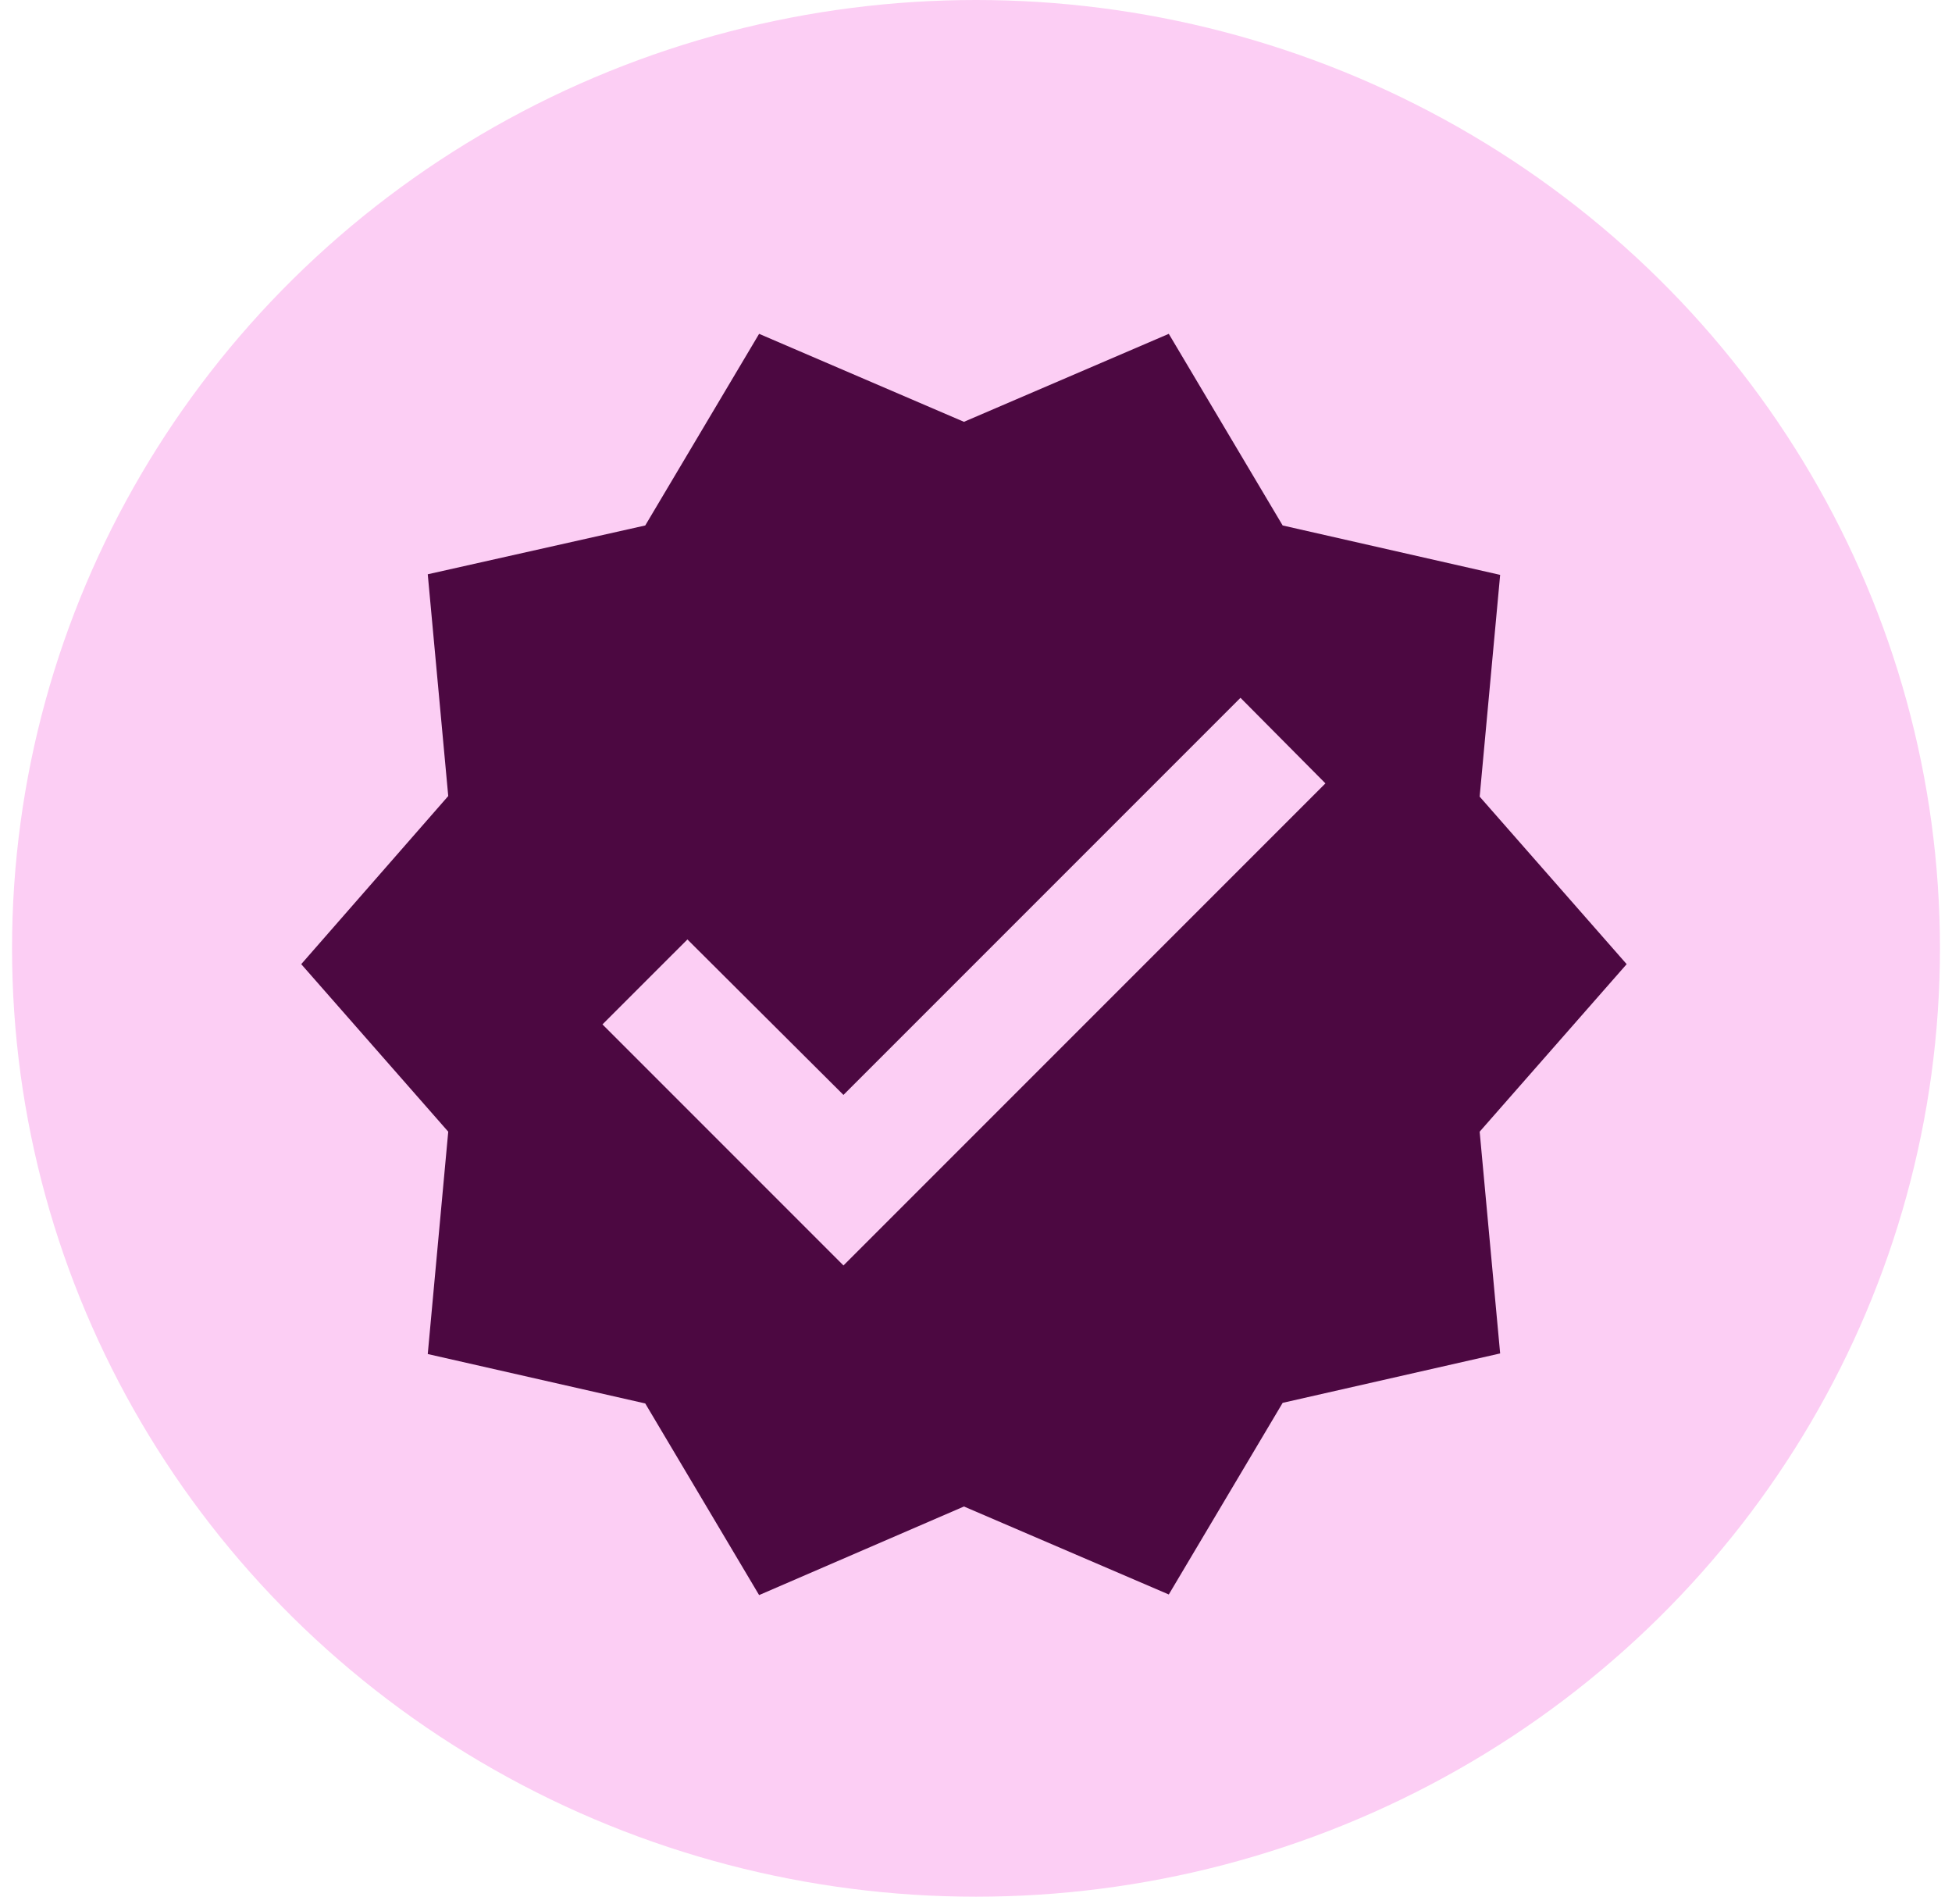
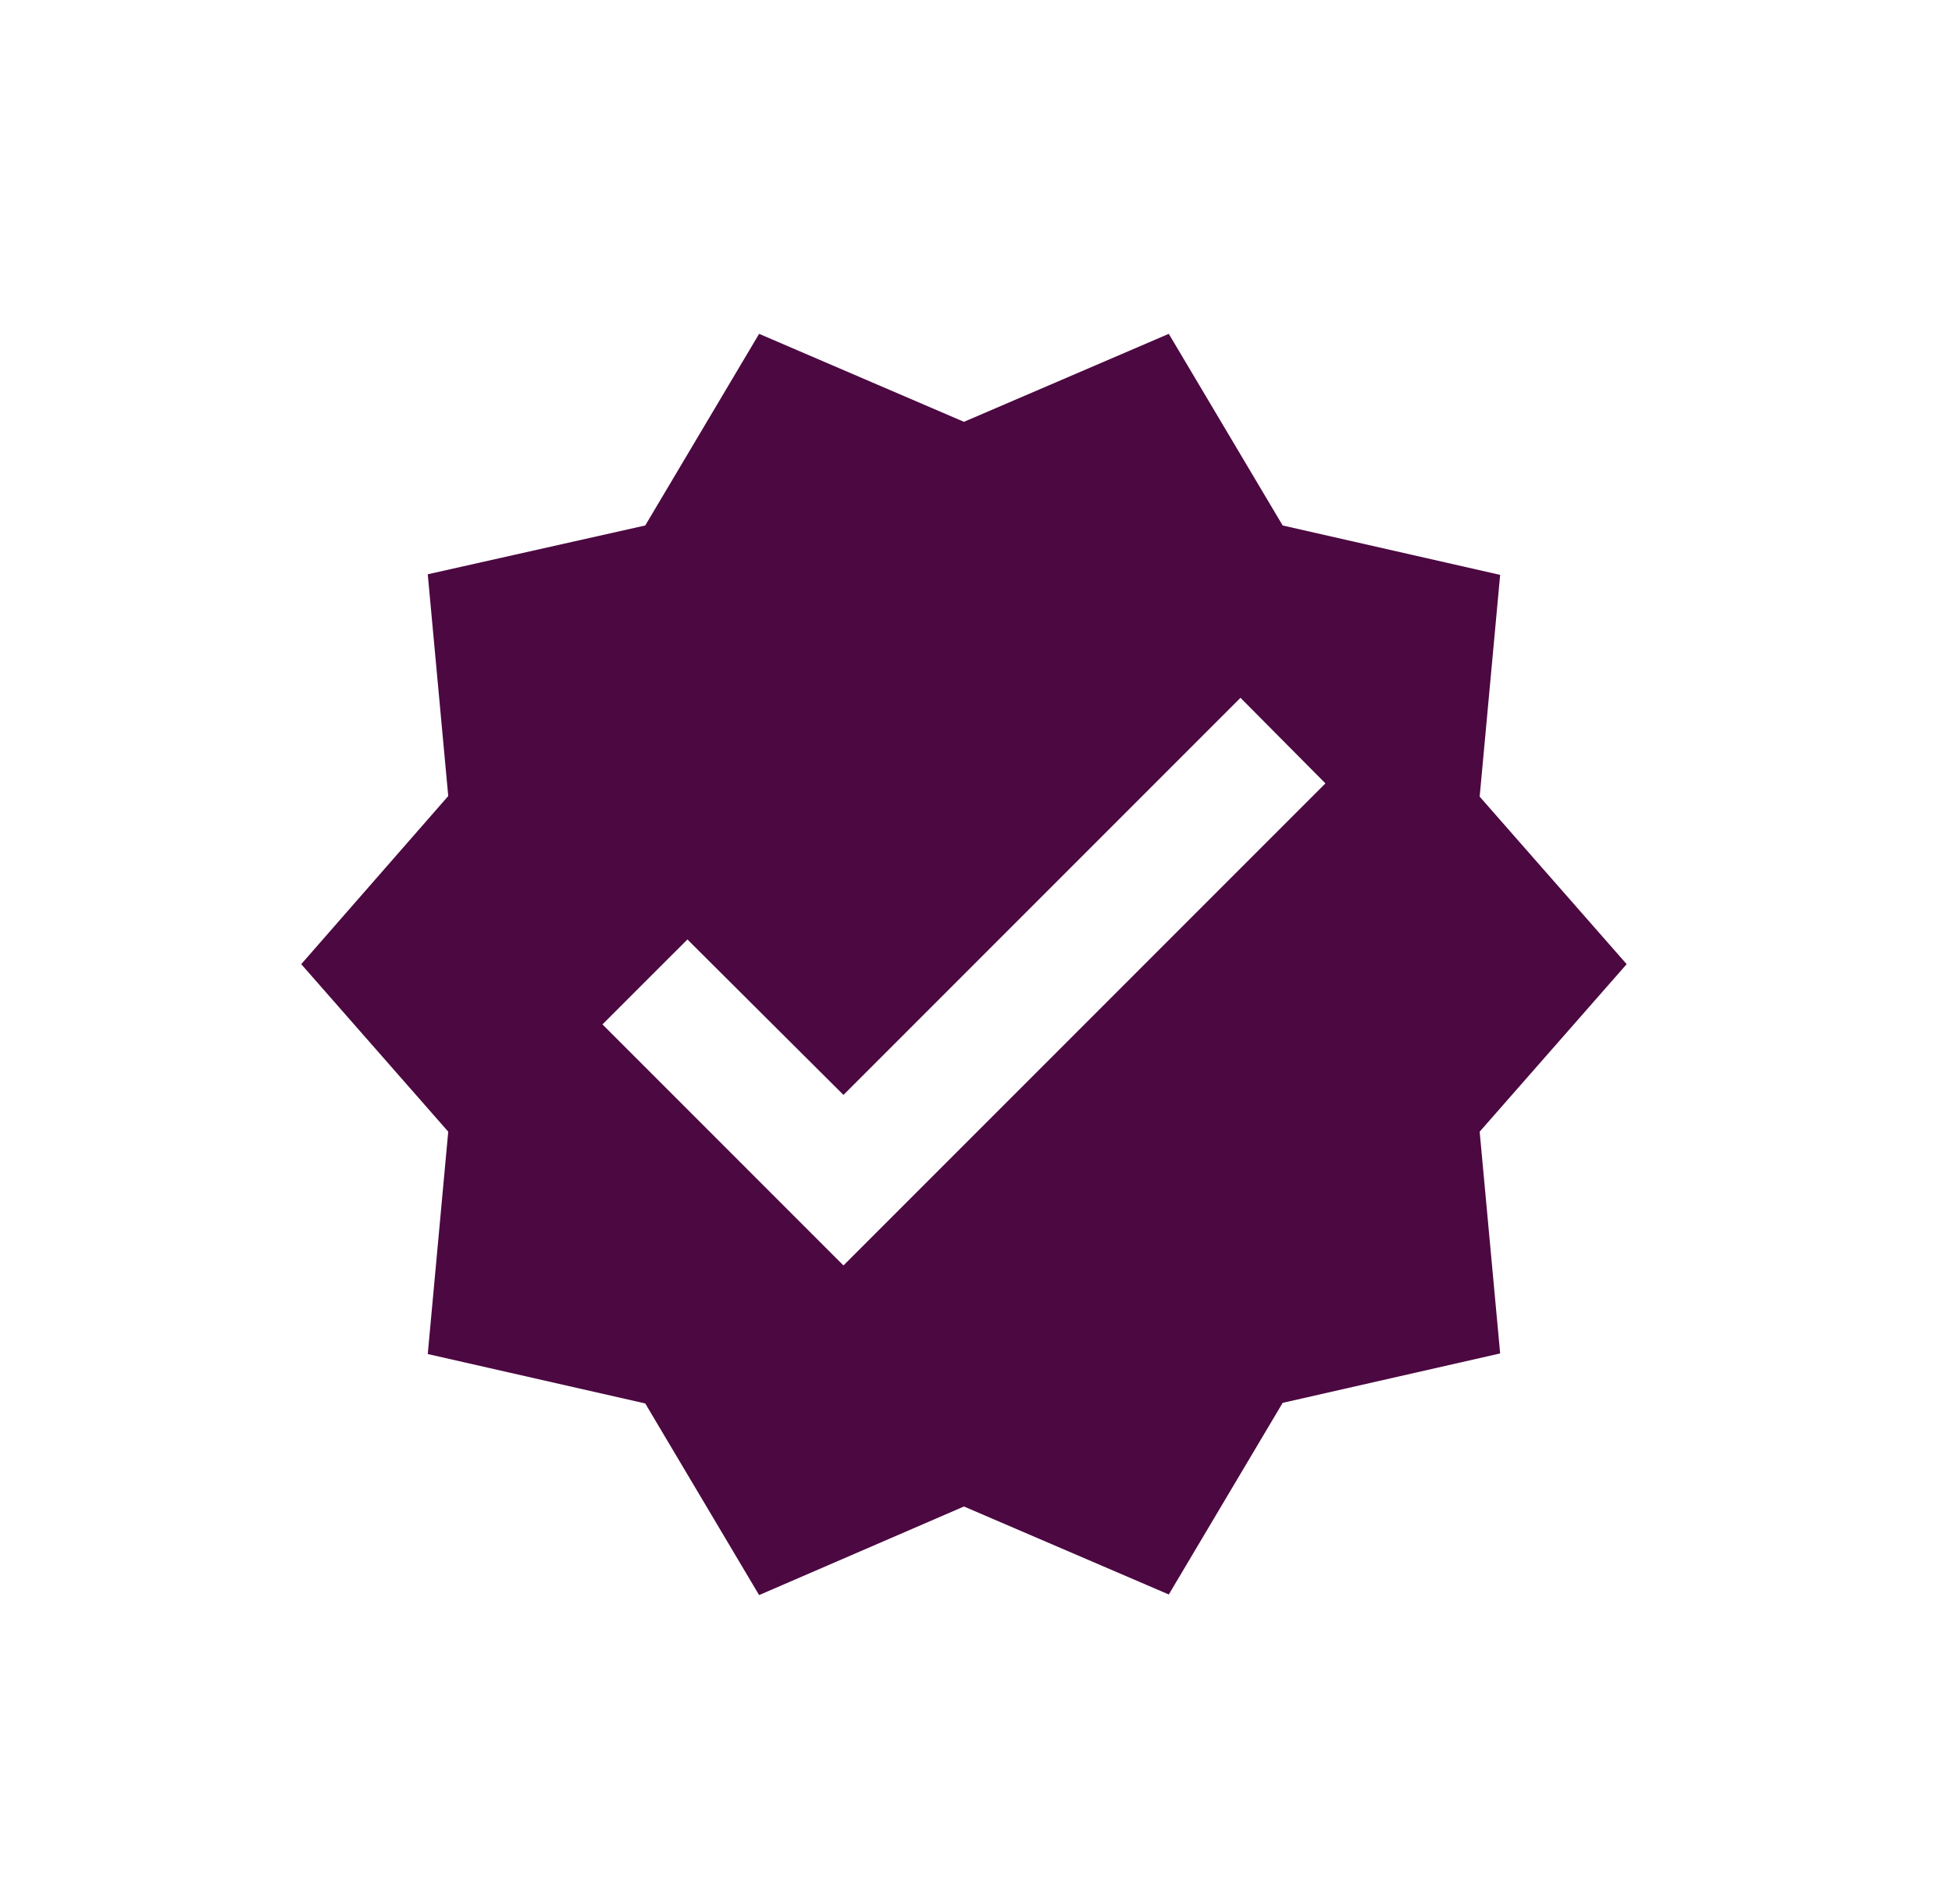
<svg xmlns="http://www.w3.org/2000/svg" width="81" height="79" viewBox="0 0 81 79" fill="none">
-   <ellipse cx="40.5" cy="39.344" rx="40" ry="39.344" fill="#FCCEF4" />
  <path d="M67.5 40L61.4 33.05L62.25 23.85L53.225 21.8L48.5 13.85L40 17.5L31.5 13.85L26.775 21.8L17.75 23.825L18.6 33.025L12.5 40L18.6 46.95L17.75 56.175L26.775 58.225L31.5 66.175L40 62.5L48.5 66.15L53.225 58.2L62.25 56.15L61.4 46.95L67.5 40ZM35 52.5L25 42.5L28.525 38.975L35 45.425L51.475 28.95L55 32.5L35 52.5Z" fill="#4C0841" />
</svg>